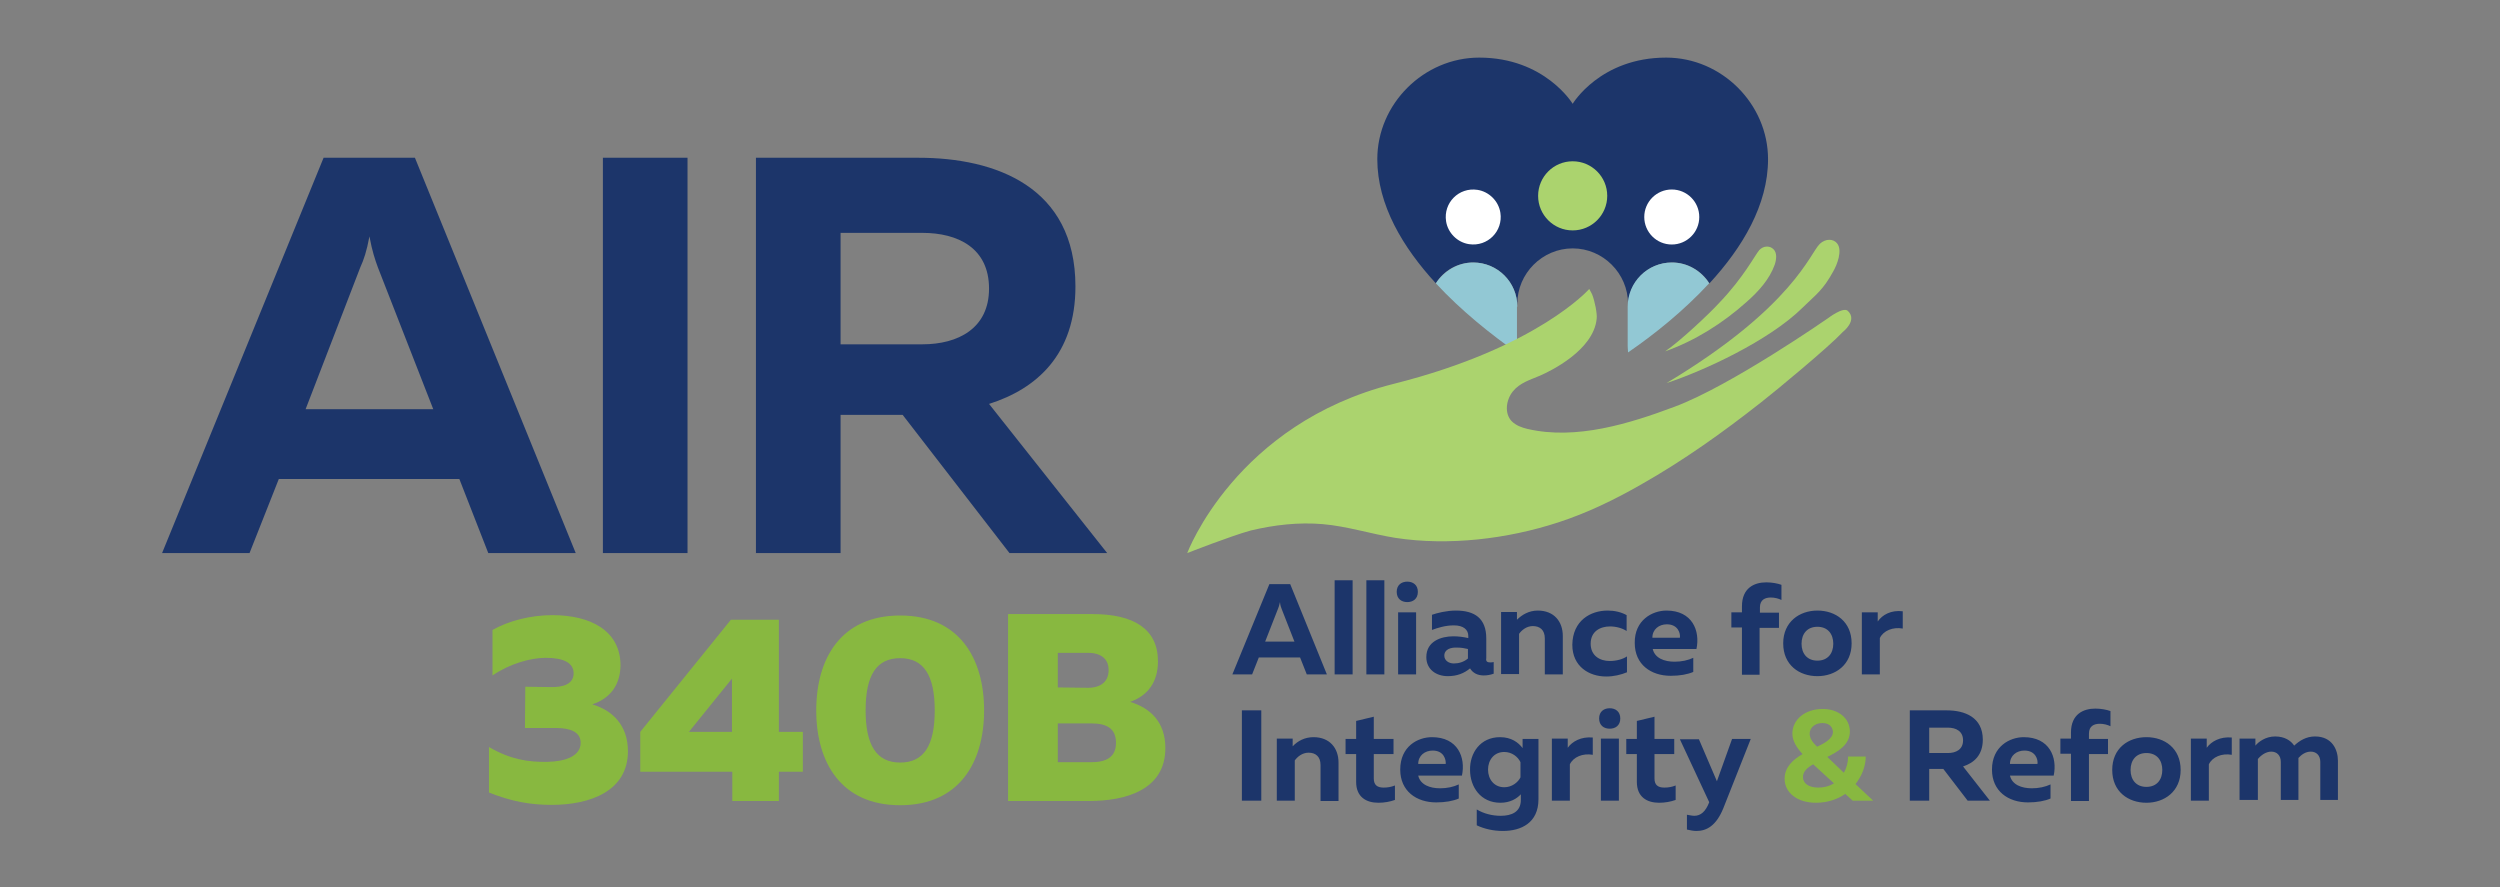
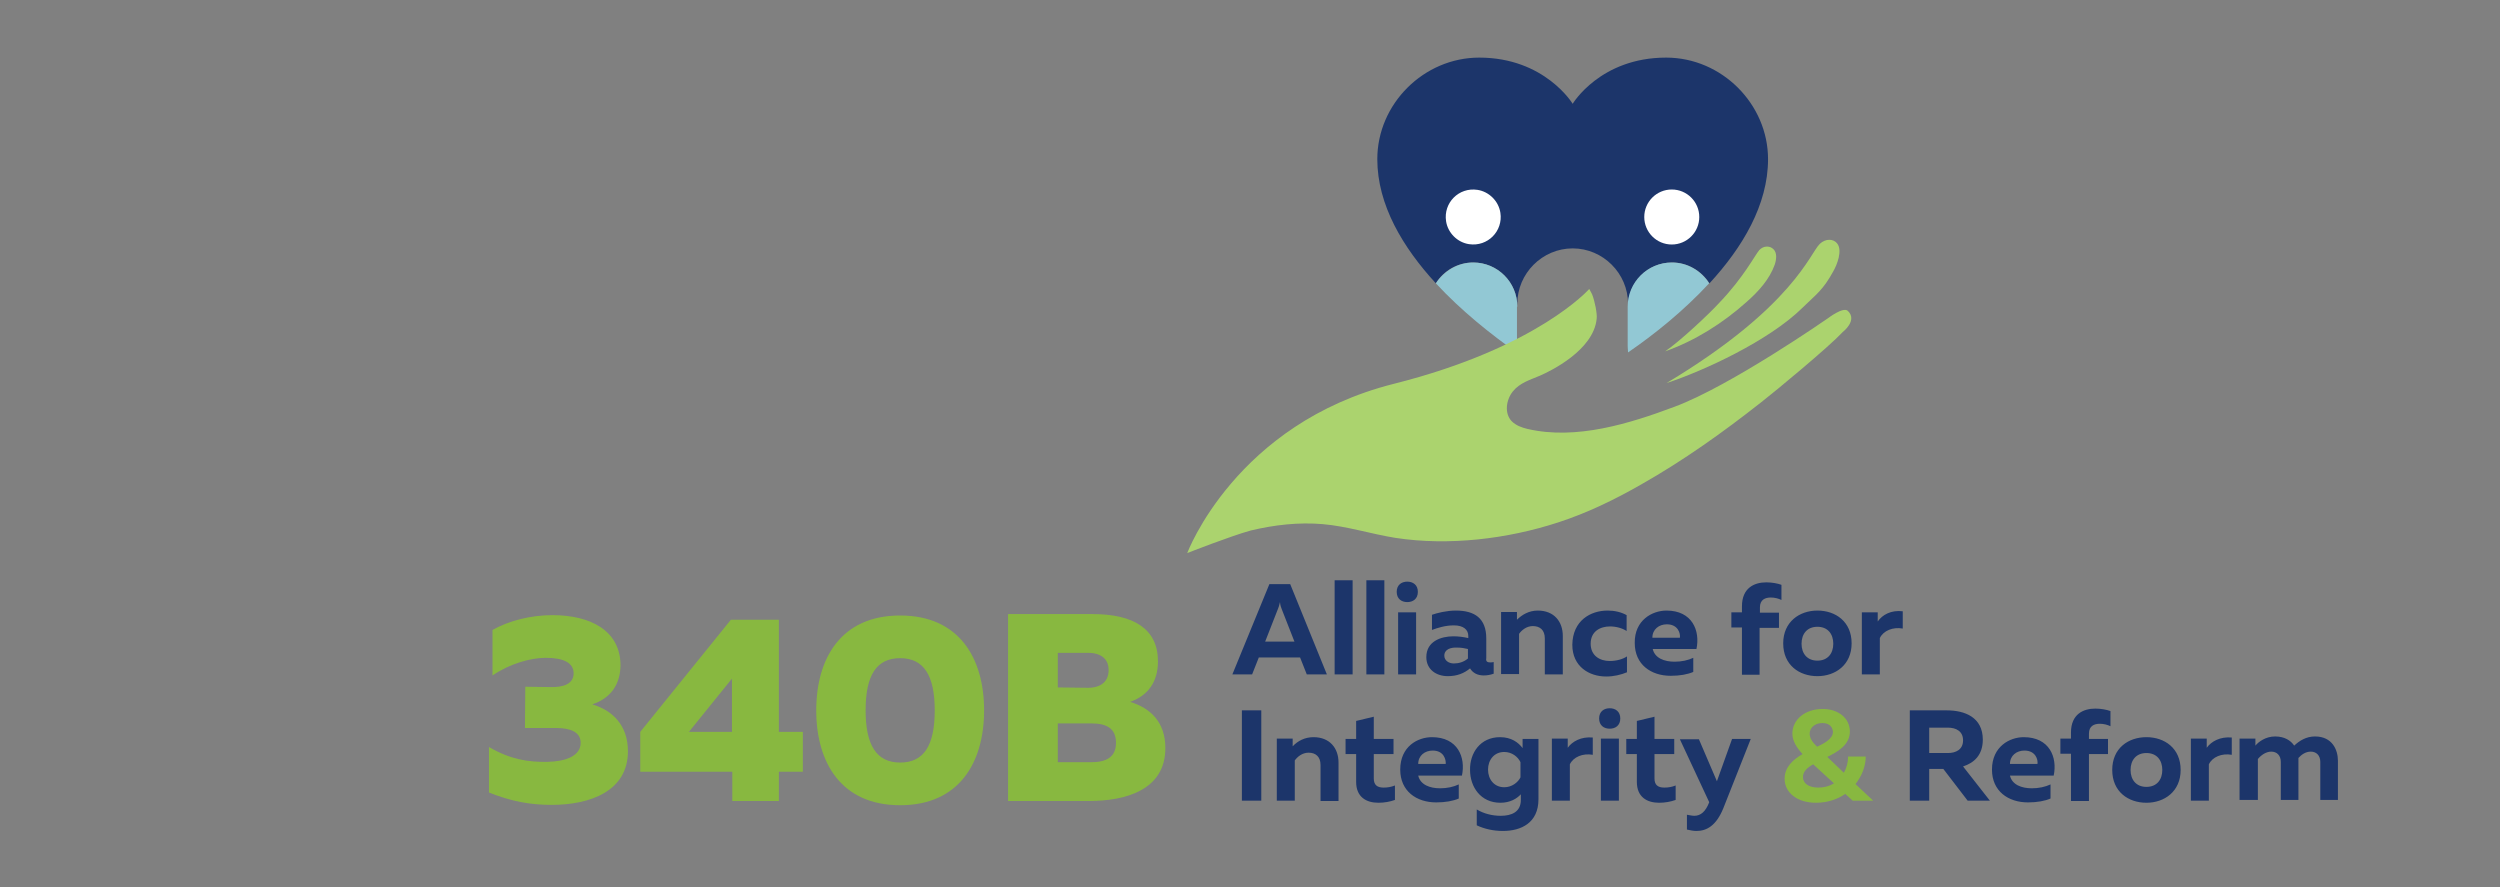
<svg xmlns="http://www.w3.org/2000/svg" width="617" height="219" viewBox="0 0 617 219" fill="none">
  <rect x="0" y="0" width="617" height="219" fill="#808080" stroke="none" />
  <path d="M146.182 173.838C151.142 175.317 154.972 178.973 154.972 185.413C154.972 195.248 145.659 198.642 136.173 198.642C130.776 198.642 126.164 197.772 120.681 195.596V184.369C126.077 187.502 130.515 188.111 135.128 188.024C139.48 187.937 143.309 186.632 143.309 183.324C143.309 180.713 140.872 179.669 137.217 179.669H129.558L129.645 169.486L135.824 169.573C139.045 169.66 141.569 168.79 141.569 166.179C141.569 163.655 139.219 162.349 134.693 162.349C131.038 162.349 125.903 163.742 121.551 166.701V155.473C125.554 153.211 130.951 151.818 136.347 151.818C145.746 151.818 153.144 155.647 153.144 164.264C153.057 169.051 150.62 172.358 146.182 173.838ZM192.223 152.949V180.626H198.141V190.461H192.223V197.685H180.734V190.461H158.018V180.626L180.386 152.949H192.223ZM180.647 167.484L170.029 180.626H180.647V167.484ZM222.162 151.905C236.784 151.905 242.876 162.523 242.876 175.317C242.876 188.111 236.784 198.729 222.162 198.729C207.541 198.729 201.448 188.111 201.448 175.317C201.448 162.523 207.541 151.905 222.162 151.905ZM222.162 162.436C216.331 162.436 213.633 166.614 213.633 175.317C213.633 183.934 216.331 188.198 222.162 188.198C227.994 188.198 230.692 184.021 230.692 175.317C230.692 166.701 227.994 162.436 222.162 162.436ZM269.683 151.557C279.779 151.557 285.784 155.212 285.784 163.219C285.784 168.267 283.347 171.662 278.908 173.228C283.869 174.708 287.612 178.189 287.612 184.63C287.612 195.074 277.603 197.685 268.812 197.685H248.795V151.557H269.683ZM269.335 178.537H261.066V188.111H269.335C272.99 188.111 275.427 186.893 275.427 183.324C275.427 179.669 272.99 178.537 269.335 178.537ZM268.638 161.131H261.066V169.66L268.551 169.747C271.772 169.747 273.599 168.093 273.599 165.482C273.686 162.784 271.859 161.131 268.638 161.131Z" fill="#88B840" />
-   <path d="M40 136.5L79.862 38.935H102.403L142.091 136.5H120.506L113.37 118.223H68.808L61.584 136.5H40ZM75.423 100.99H106.929L93.265 66.002C92.569 64.088 91.872 62.086 91.176 58.343C90.48 62.086 89.784 64.088 88.913 66.002L75.423 100.99ZM169.681 38.935V136.5H148.793V38.935H169.681ZM186.565 136.5V38.935H226.688C245.661 38.935 265.418 46.072 265.418 70.702C265.418 87.413 255.931 95.942 244.095 99.685L273.251 136.5H249.143L222.771 102.383H207.453V136.5H186.565ZM207.453 84.976H227.645C236.436 84.976 244.095 81.059 244.095 71.225C244.095 61.216 236.436 57.473 227.645 57.473H207.453V84.976Z" fill="#1C356A" />
  <path d="M462.289 197.598H457.241L455.413 195.944C453.499 197.25 451.062 198.12 448.19 198.12C443.49 198.12 440.444 195.596 440.444 192.202C440.444 189.243 442.619 187.415 444.882 186.109C443.577 184.717 442.358 182.976 442.358 181.061C442.358 177.58 445.492 174.969 449.843 174.969C453.673 174.969 456.545 177.232 456.545 180.539C456.545 183.76 453.673 185.5 450.975 186.806L455.065 190.722C455.762 189.504 456.11 188.111 456.11 186.719H460.461C460.461 188.982 459.591 191.418 457.937 193.507L462.289 197.598ZM448.799 194.378C450.191 194.378 451.497 194.03 452.628 193.333L447.493 188.633C446.101 189.417 444.969 190.374 444.969 191.767C444.969 193.333 446.362 194.378 448.799 194.378ZM449.756 178.45C447.754 178.45 446.623 179.756 446.623 181.061C446.623 182.367 447.493 183.324 448.451 184.282C450.365 183.411 452.367 182.28 452.367 180.626C452.28 179.321 451.41 178.45 449.756 178.45Z" fill="#88B840" />
  <path d="M304.148 166.44L313.287 144.159H318.422L327.473 166.44H322.513L320.859 162.262H310.676L309.022 166.44H304.148ZM312.242 158.346H319.466L316.333 150.338C316.159 149.903 315.985 149.468 315.898 148.598C315.724 149.468 315.55 149.903 315.376 150.338L312.242 158.346ZM333.827 143.202V166.44H329.388V143.202H333.827ZM341.66 143.202V166.44H337.221V143.202H341.66ZM347.317 148.598C345.925 148.598 344.706 147.814 344.706 146.074C344.706 144.333 345.925 143.55 347.317 143.55C348.71 143.55 349.928 144.333 349.928 146.074C349.928 147.814 348.71 148.598 347.317 148.598ZM345.054 166.44V151.122H349.493V166.44H345.054ZM367.77 163.481C368.031 163.481 368.292 163.481 368.641 163.394V166.266C367.944 166.527 367.074 166.701 366.204 166.701C364.637 166.701 363.506 166.092 362.809 164.96C361.33 166.179 359.589 166.875 357.326 166.875C354.454 166.875 352.017 165.221 352.017 162.175C352.017 158.259 355.672 157.04 358.719 157.04C359.937 157.04 361.243 157.214 362.374 157.475V156.953C362.374 155.386 361.156 154.342 358.806 154.342C356.717 154.342 354.802 154.951 353.41 155.473V151.731C354.628 151.296 356.978 150.687 359.328 150.687C363.941 150.687 366.813 152.601 366.813 157.562V162.436C366.639 163.307 367.161 163.481 367.77 163.481ZM356.456 161.827C356.456 162.958 357.5 163.742 358.806 163.742C360.024 163.742 361.243 163.394 362.287 162.523V160.173C361.591 159.999 360.633 159.825 359.676 159.825C358.022 159.738 356.456 160.26 356.456 161.827ZM379.52 150.687C383.523 150.687 385.699 153.385 385.699 156.953V166.44H381.26V157.562C381.26 155.473 380.042 154.516 378.301 154.516C376.735 154.516 375.516 155.56 374.907 156.431V166.353H370.468V151.035H374.385V152.949C375.603 151.731 377.344 150.687 379.52 150.687ZM396.753 150.687C398.406 150.687 400.06 151.035 401.452 151.818V155.735C400.408 155.038 398.841 154.603 397.362 154.603C394.925 154.603 392.575 155.822 392.575 158.868C392.575 161.827 394.838 163.132 397.275 163.132C398.928 163.132 400.495 162.697 401.539 162.001V165.918C400.06 166.527 398.319 166.962 396.404 166.962C392.227 166.962 388.049 164.525 388.049 159.129C388.136 153.124 392.575 150.687 396.753 150.687ZM411.287 150.687C417.641 150.687 419.642 155.648 418.685 160.173H407.893C408.415 162.436 410.765 163.307 413.289 163.307C415.03 163.307 416.596 162.958 417.902 162.349V165.831C416.509 166.44 414.595 166.788 412.332 166.788C407.458 166.788 403.454 164.003 403.454 158.694C403.367 153.037 407.806 150.687 411.287 150.687ZM411.374 154.081C409.46 154.081 407.806 155.299 407.806 157.388H414.595C414.769 156.344 414.159 154.081 411.374 154.081ZM429.913 166.44V154.864H427.301V151.122H429.913V149.642C429.913 145.029 433.046 143.724 435.918 143.724C437.31 143.724 438.703 143.985 439.66 144.333V148.076C438.964 147.727 438.007 147.466 437.049 147.466C435.657 147.466 434.351 147.989 434.351 149.903V151.209H439.051V154.951H434.264V166.527H429.913V166.44ZM448.538 150.687C452.977 150.687 456.98 153.385 456.98 158.781C456.98 164.09 452.977 166.875 448.538 166.875C444.099 166.875 440.095 164.177 440.095 158.781C440.095 153.472 444.099 150.687 448.538 150.687ZM448.538 154.69C446.014 154.69 444.621 156.431 444.621 158.868C444.621 161.305 446.014 163.045 448.538 163.045C451.062 163.045 452.454 161.305 452.454 158.868C452.454 156.431 451.062 154.69 448.538 154.69ZM469.6 150.861V155.125C467.163 154.69 464.813 155.648 463.943 157.475V166.44H459.504V151.122H463.421V153.385C464.552 151.731 466.728 150.513 469.6 150.861ZM311.285 175.317V197.598H306.498V175.317H311.285ZM324.166 181.932C328.17 181.932 330.346 184.63 330.346 188.198V197.685H325.907V188.808C325.907 186.719 324.688 185.761 322.948 185.761C321.381 185.761 320.163 186.806 319.553 187.676V197.598H315.115V182.28H319.031V184.195C320.25 182.889 321.99 181.932 324.166 181.932ZM339.049 176.884V182.367H343.923V186.109H339.049V192.115C339.049 193.681 339.832 194.378 341.486 194.378C342.53 194.378 343.401 194.204 344.271 193.855V197.424C343.053 197.859 341.66 198.12 340.18 198.12C337.221 198.12 334.697 196.728 334.697 192.985V186.109H332.086V182.367H334.697V177.928L339.049 176.884ZM353.41 181.932C359.763 181.932 361.765 186.893 360.807 191.419H350.015C350.537 193.681 352.887 194.552 355.411 194.552C357.152 194.552 358.719 194.204 360.024 193.594V197.076C358.632 197.685 356.717 198.033 354.454 198.033C349.58 198.033 345.577 195.248 345.577 189.939C345.577 184.195 349.928 181.932 353.41 181.932ZM353.584 185.239C351.669 185.239 350.015 186.458 350.015 188.546H356.804C356.891 187.502 356.369 185.239 353.584 185.239ZM370.207 181.932C372.992 181.932 374.733 183.237 375.777 184.63V182.367H379.694V197.25C379.694 203.081 375.429 205.083 370.903 205.083C368.554 205.083 366.291 204.561 364.463 203.69V199.774C366.204 200.818 368.292 201.34 370.381 201.34C373.079 201.34 375.342 200.383 375.342 197.424V196.031C374.385 197.076 372.731 198.12 370.294 198.12C365.42 198.12 362.809 194.204 362.809 190.026C362.722 185.848 365.333 181.932 370.207 181.932ZM371.252 185.587C368.728 185.587 367.248 187.589 367.248 189.939C367.248 192.289 368.728 194.291 371.252 194.291C373.166 194.291 374.646 193.072 375.255 191.854V188.111C374.646 186.806 373.166 185.587 371.252 185.587ZM393.097 182.019V186.284C390.66 185.848 388.31 186.806 387.44 188.633V197.598H383.001V182.28H386.918V184.543C388.049 182.976 390.225 181.758 393.097 182.019ZM397.275 179.843C395.882 179.843 394.664 179.06 394.664 177.319C394.664 175.578 395.882 174.795 397.275 174.795C398.667 174.795 399.886 175.578 399.886 177.319C399.886 179.06 398.667 179.843 397.275 179.843ZM395.099 197.598V182.28H399.538V197.598H395.099ZM408.328 176.884V182.367H413.202V186.109H408.328V192.115C408.328 193.681 409.111 194.378 410.765 194.378C411.809 194.378 412.68 194.204 413.55 193.855V197.424C412.332 197.859 410.939 198.12 409.46 198.12C406.5 198.12 403.976 196.728 403.976 192.985V186.109H401.365V182.367H403.976V177.928L408.328 176.884ZM427.476 182.367H432.088L425.3 199.513C423.559 203.777 421.209 205.083 418.685 205.083C417.902 205.083 417.118 204.909 416.335 204.735V201.079C416.944 201.166 417.554 201.34 418.163 201.34C419.73 201.34 420.948 200.296 421.818 198.033V197.946L414.595 182.454H419.294L423.733 192.811L427.476 182.367ZM471.341 197.598V175.317H480.479C484.831 175.317 489.357 176.971 489.357 182.541C489.357 186.371 487.181 188.285 484.483 189.156L491.097 197.598H485.614L479.609 189.765H476.128V197.598H471.341ZM476.128 185.848H480.74C482.742 185.848 484.483 184.978 484.483 182.715C484.483 180.452 482.742 179.582 480.74 179.582H476.128V185.848ZM499.453 181.932C505.806 181.932 507.808 186.893 506.851 191.419H496.058C496.581 193.681 498.931 194.552 501.454 194.552C503.195 194.552 504.762 194.204 506.067 193.594V197.076C504.675 197.685 502.76 198.033 500.497 198.033C495.623 198.033 491.62 195.248 491.62 189.939C491.62 184.195 496.058 181.932 499.453 181.932ZM499.627 185.239C497.712 185.239 496.058 186.458 496.058 188.546H502.847C503.021 187.502 502.412 185.239 499.627 185.239ZM511.115 197.598V186.022H508.504V182.28H511.115V180.8C511.115 176.188 514.249 174.882 517.121 174.882C518.513 174.882 519.906 175.143 520.863 175.491V179.234C520.167 178.886 519.209 178.625 518.252 178.625C516.86 178.625 515.554 179.147 515.554 181.061V182.367H520.254V186.109H515.554V197.685H511.115V197.598ZM529.741 181.932C534.179 181.932 538.183 184.63 538.183 190.026C538.183 195.335 534.179 198.12 529.741 198.12C525.302 198.12 521.298 195.422 521.298 190.026C521.298 184.63 525.302 181.932 529.741 181.932ZM529.741 185.848C527.217 185.848 525.824 187.589 525.824 190.026C525.824 192.463 527.217 194.204 529.741 194.204C532.265 194.204 533.657 192.463 533.657 190.026C533.657 187.589 532.265 185.848 529.741 185.848ZM550.803 182.019V186.284C548.366 185.848 546.016 186.806 545.146 188.633V197.598H540.707V182.28H544.623V184.543C545.755 182.976 547.931 181.758 550.803 182.019ZM552.718 197.598V182.28H556.634V184.021C557.417 183.063 559.158 181.758 561.508 181.758C563.771 181.758 565.337 182.715 566.208 184.021C567.513 182.802 569.167 181.758 571.343 181.758C575.607 181.758 577 185.065 577 187.763V197.424H572.648V188.024C572.648 186.458 571.691 185.5 570.298 185.5C569.08 185.5 568.036 186.196 567.252 187.067C567.252 187.328 567.252 187.502 567.252 187.763V197.424H562.901V188.024C562.901 186.458 561.943 185.5 560.551 185.5C559.245 185.5 558.027 186.371 557.243 187.328V197.424H552.718V197.598Z" fill="#1C356A" />
  <path d="M363.592 64.784C369.598 64.784 374.472 69.658 374.472 75.663V74.967C374.472 67.482 380.651 61.303 388.136 61.303C395.621 61.303 401.8 67.482 401.8 74.967V75.663C401.8 69.658 406.674 64.784 412.68 64.784C416.509 64.784 419.903 66.873 421.905 69.919C429.999 61.129 436.353 50.597 436.353 39.283C436.353 25.706 424.951 14.217 411.2 14.217C394.925 14.217 388.136 25.619 388.136 25.619C388.136 25.619 381.26 14.217 365.072 14.217C351.408 14.217 339.919 25.619 339.919 39.283C339.919 50.597 346.273 61.129 354.367 69.919C356.282 66.786 359.763 64.784 363.592 64.784Z" fill="#1C356A" />
  <path d="M421.818 69.919C419.903 66.873 416.509 64.784 412.593 64.784C406.587 64.784 401.713 69.658 401.713 75.663V85.498C401.713 86.02 401.8 86.455 401.8 86.978C408.154 82.626 415.465 76.795 421.818 69.919Z" fill="#92C8D4" />
  <path d="M374.472 75.663C374.472 69.658 369.598 64.784 363.593 64.784C359.763 64.784 356.369 66.873 354.367 69.919C360.72 76.795 368.118 82.626 374.298 86.978C374.385 86.455 374.385 86.02 374.385 85.498V75.663H374.472Z" fill="#92C8D4" />
-   <path d="M388.136 56.864C392.847 56.864 396.665 53.045 396.665 48.335C396.665 43.624 392.847 39.805 388.136 39.805C383.426 39.805 379.607 43.624 379.607 48.335C379.607 53.045 383.426 56.864 388.136 56.864Z" fill="#ABD36E" />
  <path d="M412.593 60.345C416.342 60.345 419.381 57.306 419.381 53.557C419.381 49.807 416.342 46.768 412.593 46.768C408.843 46.768 405.804 49.807 405.804 53.557C405.804 57.306 408.843 60.345 412.593 60.345Z" fill="white" />
  <path d="M362.548 60.258C367.161 60.954 370.99 57.038 370.294 52.512C369.859 49.64 367.509 47.29 364.637 46.855C360.024 46.159 356.195 50.075 356.891 54.601C357.326 57.473 359.676 59.823 362.548 60.258Z" fill="white" />
  <path d="M293.008 136.5C293.008 136.5 304.932 104.558 344.01 94.724C379.607 85.759 392.227 71.311 392.227 71.311L392.923 72.617C393.619 74.358 394.228 77.491 394.054 78.709C393.271 86.455 382.653 91.59 380.042 92.722C377.605 93.766 375.081 94.463 373.34 96.638C371.687 98.727 371.252 102.034 373.079 103.949C374.124 104.994 375.516 105.516 376.996 105.864C389.006 108.649 402.149 104.558 413.289 100.381C427.127 95.246 451.149 78.535 451.149 78.535C451.149 78.535 454.891 75.663 456.023 76.708C458.547 79.058 454.804 81.93 454.804 81.93C451.41 85.585 438.181 96.551 434.699 99.249C425.3 106.647 415.552 113.61 405.108 119.528C398.58 123.271 391.792 126.578 384.568 128.928C372.035 133.019 357.587 134.759 344.445 132.757C338.44 131.8 332.521 129.885 326.516 129.363C320.511 128.841 314.505 129.537 308.674 130.93C303.626 132.322 293.008 136.5 293.008 136.5Z" fill="#ABD36E" />
  <path d="M434.177 61.738C435.221 60.606 436.788 60.606 437.658 61.477C438.616 62.347 438.442 64.001 438.007 65.306C436.701 68.962 434.003 71.921 431.044 74.532C425.213 79.754 418.337 84.106 410.939 86.716C414.246 84.541 421.644 77.665 424.342 74.706C430.348 68.439 433.133 62.956 434.177 61.738Z" fill="#ABD36E" />
  <path d="M449.147 60.171C450.54 58.866 452.454 58.866 453.412 60.084C454.804 61.825 453.325 65.48 452.454 66.96C449.93 71.573 448.364 72.53 444.882 75.924C436.614 84.106 420.339 91.59 411.287 94.55C442.619 75.75 446.71 62.434 449.147 60.171Z" fill="#ABD36E" />
</svg>